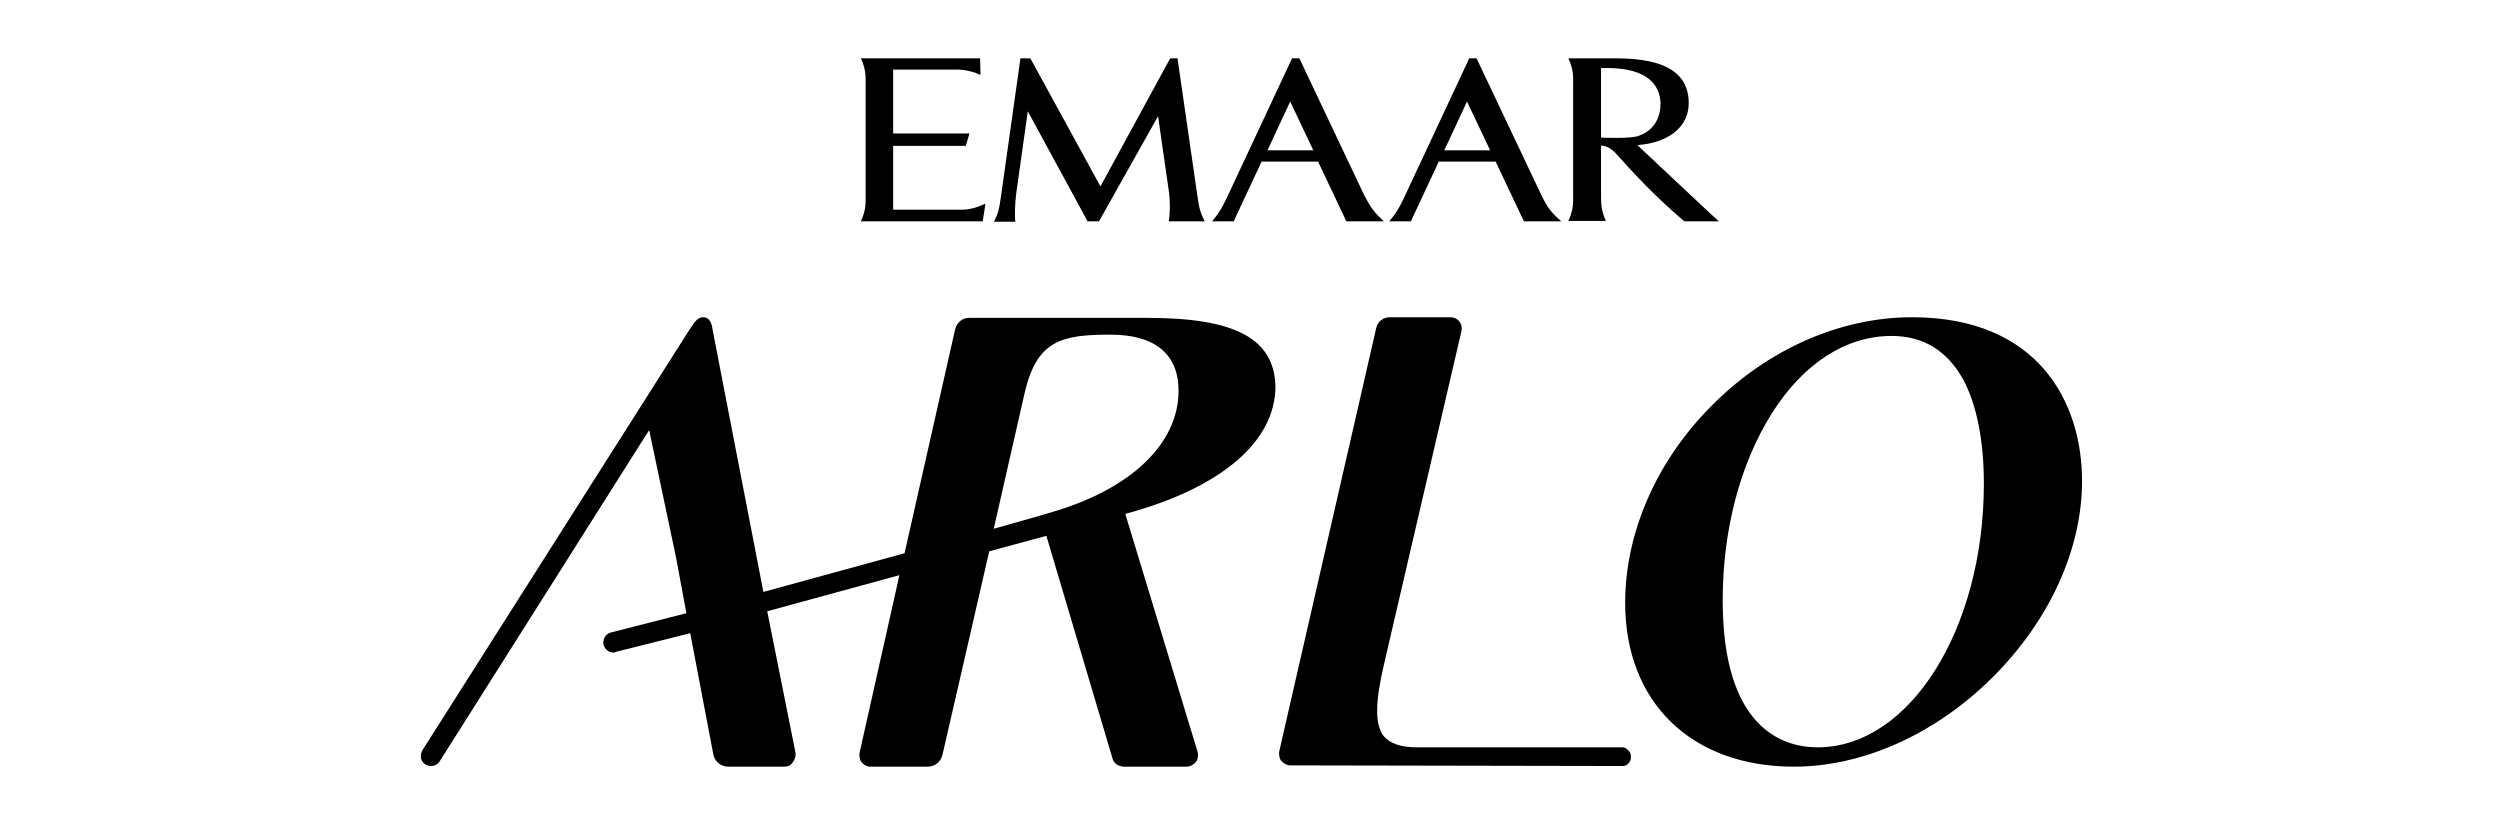
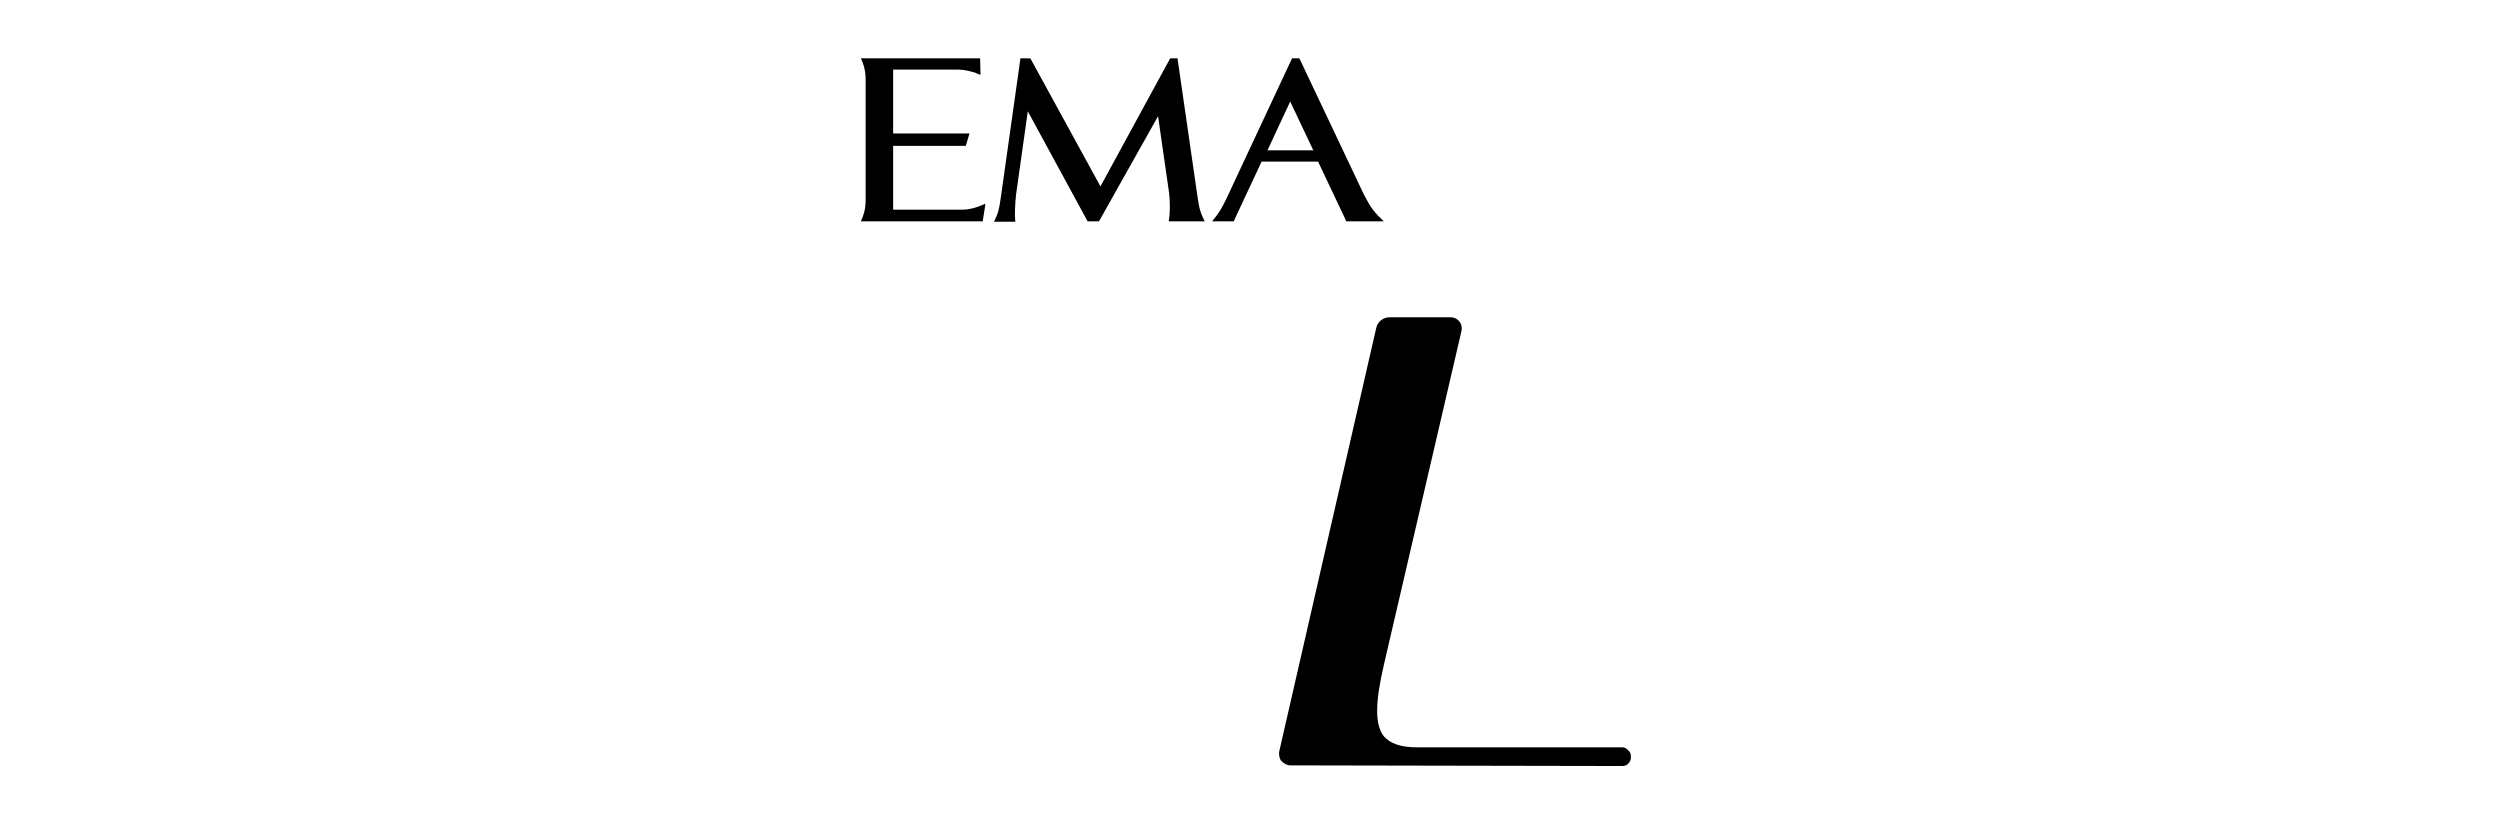
<svg xmlns="http://www.w3.org/2000/svg" width="600" height="199" viewBox="0 0 600 199" fill="none">
  <rect width="600" height="199" fill="white" />
  <path d="M280.489 53.119C280.841 51.226 280.841 48.432 280.577 46.27L277.935 27.885L263.756 53.119H261.026L246.671 26.713L243.852 46.72C243.588 49.063 243.5 51.947 243.676 53.209H238.568C239.537 51.226 239.801 50.325 240.242 47.081L244.909 14.006H247.287L264.108 44.737L280.841 14.006H282.603L287.358 46.9C287.799 50.145 288.151 51.136 289.12 53.119H280.489Z" fill="black" />
  <path d="M236.463 49.243L235.846 53.119H206.607C207.84 50.415 207.752 48.883 207.752 46.99V20.224C207.752 18.332 207.84 16.619 206.607 14.006H215.414H235.23L235.318 17.971C234.789 17.791 234.349 17.611 233.997 17.43C232.764 17.07 231.443 16.709 230.034 16.709H214.357V32.03H232.676L231.795 35.004H214.357V50.325H230.914C233.732 50.325 236.463 48.883 236.463 48.883V49.243Z" fill="black" />
-   <path d="M392.967 34.822L394.64 34.642C400.365 33.831 405.297 30.587 405.297 24.729C405.297 13.463 391.206 14.004 385.217 14.004H376.41C377.643 16.618 377.555 18.24 377.555 20.132V46.899C377.555 48.881 377.643 50.323 376.41 53.027H385.393C384.248 50.323 384.248 48.791 384.248 46.899V34.912C385.129 35.002 386.45 35.183 388.299 37.346C394.905 44.826 400.101 49.602 404.24 53.117H412.518C411.638 52.396 392.967 34.822 392.967 34.822ZM384.248 33.02V16.347C397.106 15.897 398.427 21.935 398.515 24.729C398.603 27.613 397.37 31.037 393.583 32.479L393.407 32.569C391.382 33.38 384.248 33.02 384.248 33.02Z" fill="black" />
-   <path d="M369.876 46.72L354.376 14.006H352.615L336.851 47.711C335.618 50.235 335.089 51.136 333.416 53.119H338.084H338.612L345.305 38.789H358.956L365.737 53.119H374.72C372.254 50.956 371.462 49.965 369.876 46.72ZM346.626 36.086L352.087 24.37L357.635 36.086H346.626Z" fill="black" />
  <path d="M327.351 46.72L311.851 14.006H310.09L294.325 47.711C293.092 50.235 292.564 51.136 290.891 53.119H295.558H296.087L302.78 38.789H316.342L323.124 53.119H332.107C329.817 50.956 329.024 49.965 327.351 46.72ZM304.189 36.086L309.649 24.37L315.198 36.086H304.189Z" fill="black" />
-   <path d="M458.88 76.139C441.785 76.139 424.382 83.722 410.984 97.185C397.585 110.493 390.039 127.826 390.039 144.693C390.039 168.525 405.902 184 430.543 184C447.021 184 464.424 176.263 478.131 162.644C491.837 149.026 499.691 131.849 499.691 115.445C499.691 96.411 489.065 76.139 458.88 76.139ZM436.241 179.358C427.771 179.358 413.448 174.715 413.448 144.074C413.448 127.207 417.606 111.422 425.152 99.351C432.699 87.281 443.017 80.626 453.952 80.626C461.652 80.626 467.35 84.186 471.2 91.15C474.434 97.185 476.128 105.851 476.128 116.064C476.128 151.038 458.264 179.358 436.241 179.358Z" fill="black" />
  <path d="M389.422 179.358H339.986C336.136 179.358 333.672 178.429 332.131 176.727C329.975 173.941 329.975 168.835 332.131 159.549L350.766 79.388C350.92 78.615 350.766 77.841 350.304 77.222C349.688 76.448 348.918 76.139 348.148 76.139H333.518C331.977 76.139 330.591 77.222 330.283 78.769L307.028 180.286C306.874 181.06 307.028 181.988 307.49 182.607C308.107 183.226 308.877 183.691 309.647 183.691C309.647 183.691 381.105 183.845 389.268 183.845C389.884 183.845 390.5 183.691 390.808 183.226C391.27 182.762 391.424 182.298 391.424 181.679C391.424 181.06 391.27 180.441 390.808 180.131C390.5 179.667 389.884 179.358 389.422 179.358Z" fill="black" />
-   <path d="M275.46 76.293H232.492C230.952 76.293 229.72 77.377 229.258 78.924L217.092 132.778L183.21 142.063L171.044 79.234C170.89 78.15 170.582 76.139 168.734 76.139C167.502 76.139 166.732 77.222 165.808 78.615L165.5 79.079L101.433 179.977C100.971 180.75 100.817 181.834 101.279 182.607C101.741 183.381 102.511 183.845 103.435 183.845C104.359 183.845 105.129 183.381 105.591 182.607L155.797 103.22L162.265 133.861L164.729 147.169L146.557 151.812C145.325 152.121 144.555 153.514 144.863 154.752C145.171 155.835 146.095 156.609 147.173 156.609C147.327 156.609 147.635 156.609 147.789 156.454L165.654 151.967L171.198 181.06C171.506 182.762 173.046 184 174.74 184H188.138C189.062 184 189.832 183.691 190.295 182.917C190.757 182.298 191.065 181.369 190.911 180.596L184.134 146.705L215.86 138.039L206.311 180.596C206.157 181.369 206.311 182.298 206.773 182.917C207.235 183.536 208.005 184 208.929 184H222.636C224.33 184 225.716 182.917 226.178 181.215L237.42 132.313L251.127 128.599L266.99 181.988C267.298 183.226 268.376 184 269.916 184H284.854C285.624 184 286.394 183.536 287.01 182.917C287.472 182.298 287.626 181.369 287.472 180.596L270.07 123.338C293.017 117.148 306.107 106.006 306.107 92.697C305.799 81.246 296.405 76.293 275.46 76.293ZM252.051 123.028C251.743 123.183 238.498 126.897 238.498 126.897L245.891 94.399C248.817 81.71 254.669 80.317 266.528 80.317C277.154 80.317 282.852 84.96 282.852 93.78C282.852 106.47 271.456 117.457 252.051 123.028Z" fill="black" />
</svg>